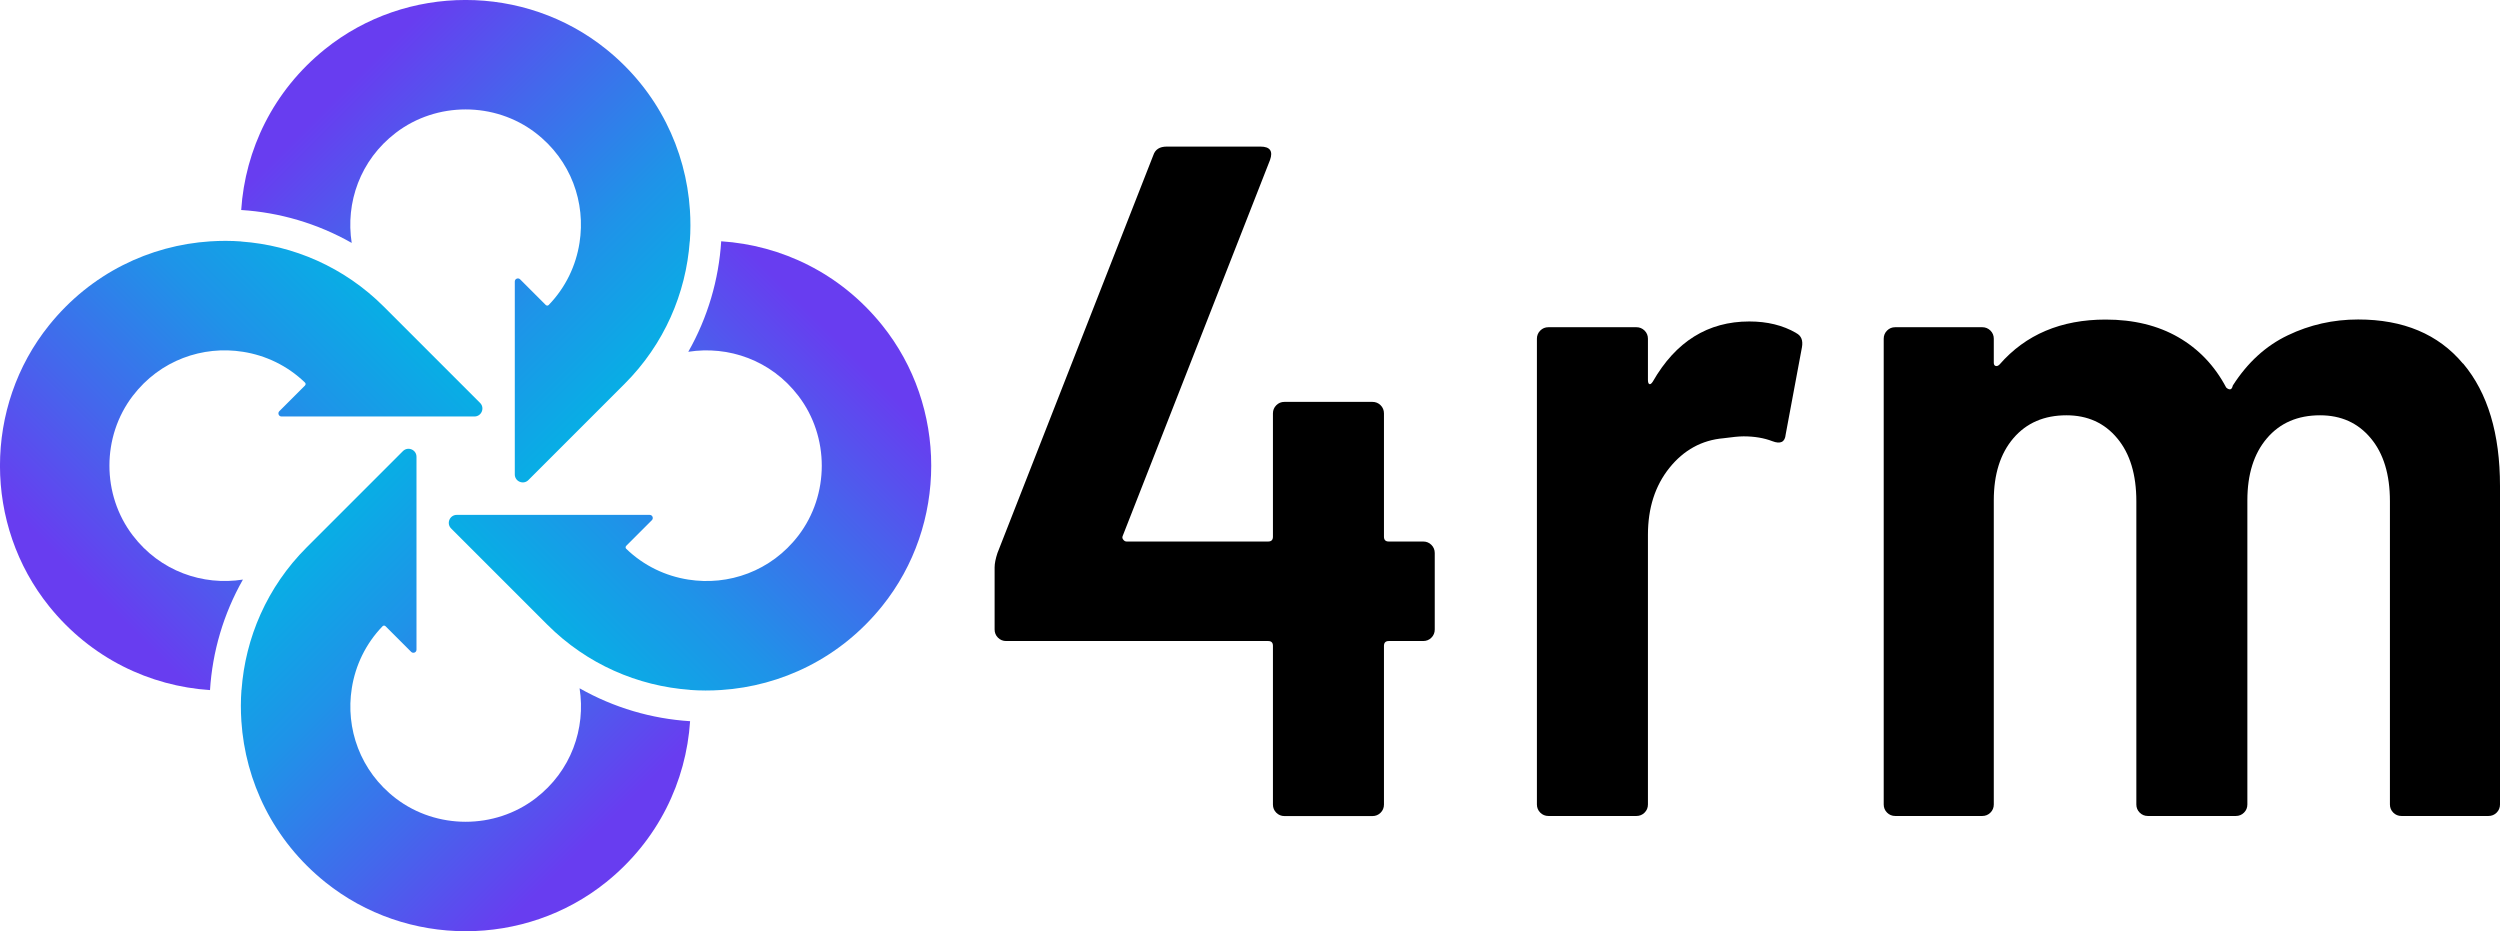
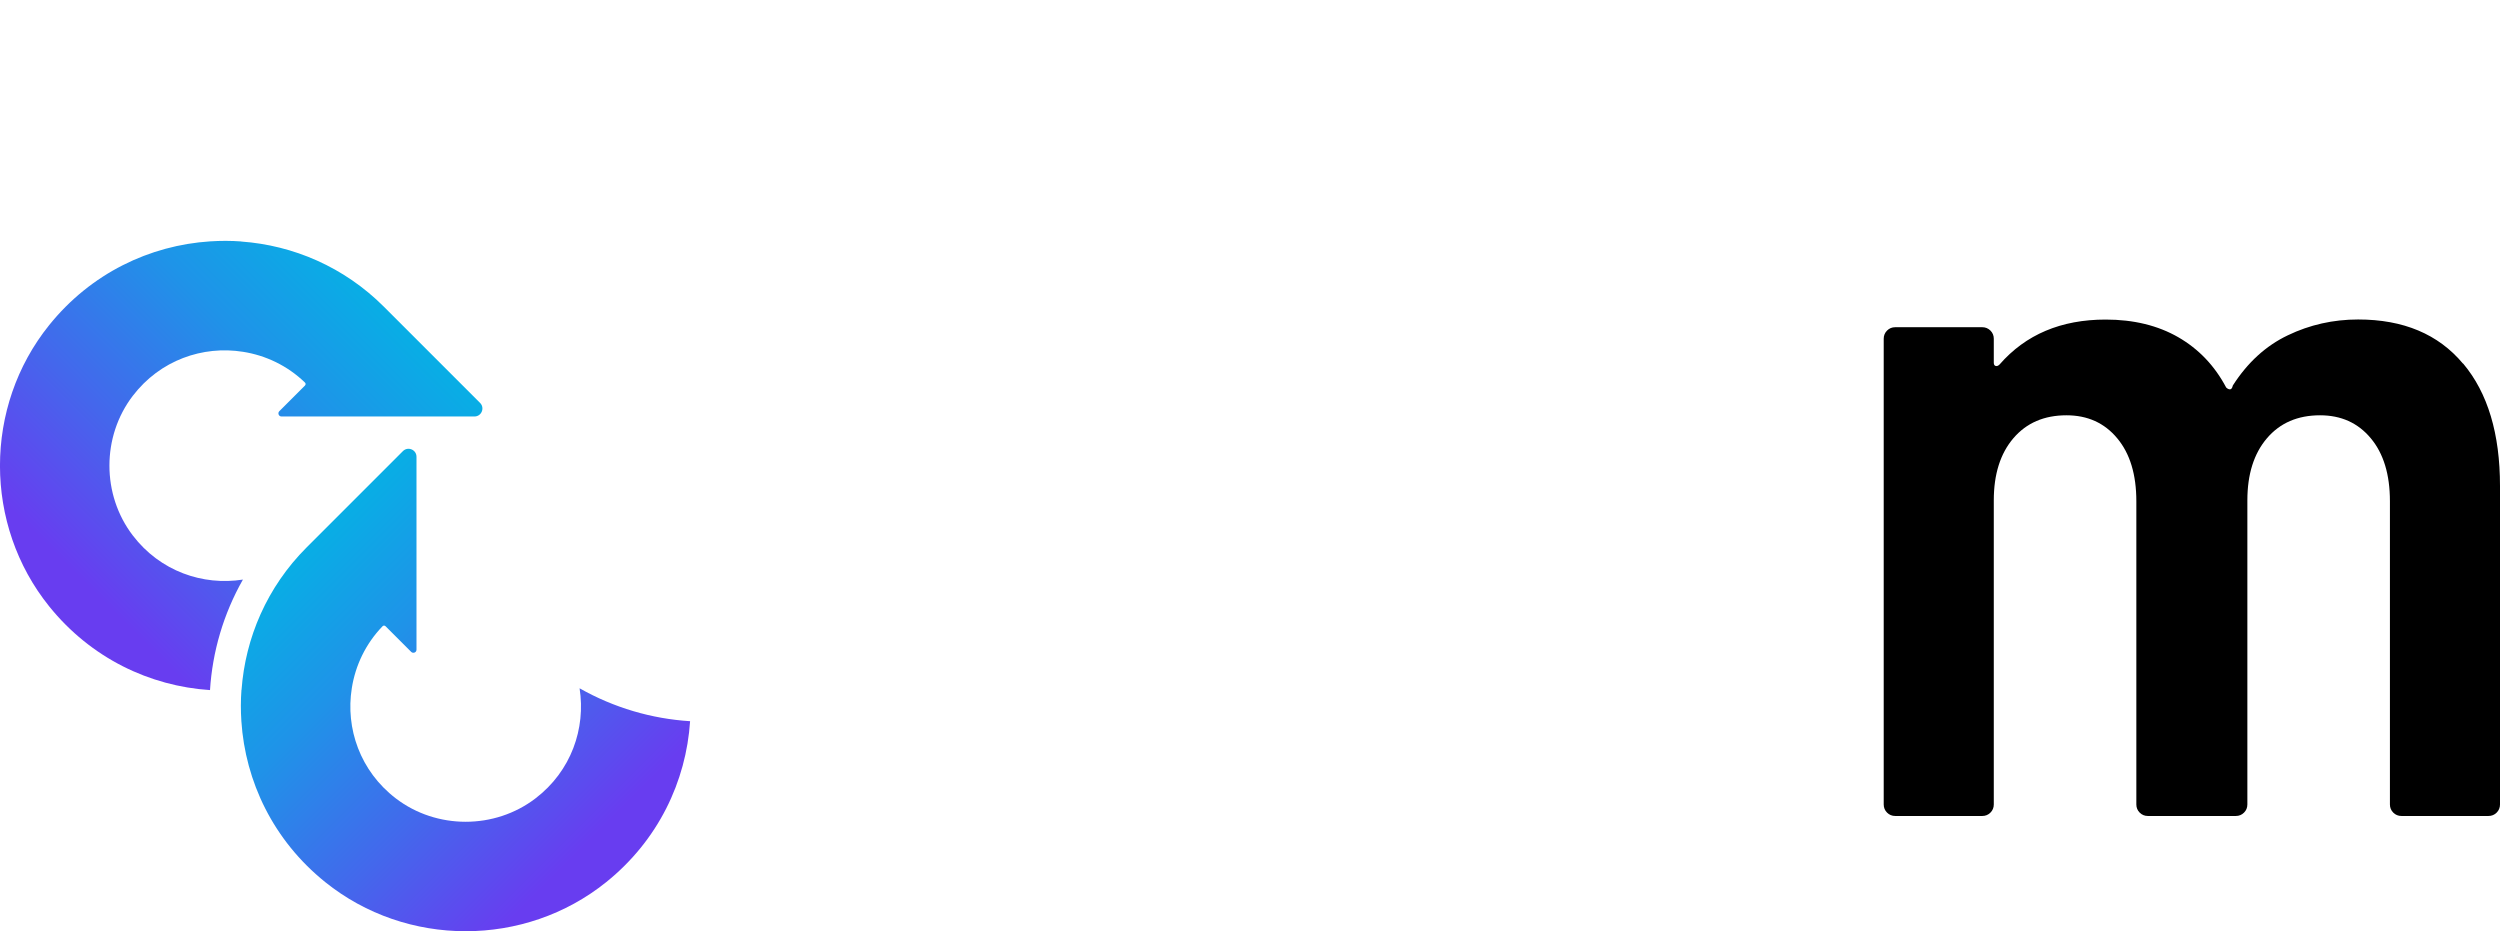
<svg xmlns="http://www.w3.org/2000/svg" xmlns:xlink="http://www.w3.org/1999/xlink" id="_レイヤー_2" data-name="レイヤー 2" viewBox="0 0 290.94 108.38">
  <defs>
    <style>
      .cls-1 {
        fill: url(#_名称未設定グラデーション_2);
      }

      .cls-2 {
        fill: url(#_名称未設定グラデーション_2-3);
      }

      .cls-3 {
        fill: url(#_名称未設定グラデーション_2-2);
      }

      .cls-4 {
        fill: url(#_名称未設定グラデーション_2-4);
      }
    </style>
    <linearGradient id="_名称未設定グラデーション_2" data-name="名称未設定グラデーション 2" x1="157.71" y1="252.51" x2="95.21" y2="252.51" gradientTransform="translate(153.55 -237.9) rotate(45)" gradientUnits="userSpaceOnUse">
      <stop offset=".11" stop-color="#00b9e5" />
      <stop offset=".24" stop-color="#08aee5" />
      <stop offset=".47" stop-color="#1f93e8" />
      <stop offset=".75" stop-color="#4467ec" />
      <stop offset="1" stop-color="#683df0" />
    </linearGradient>
    <linearGradient id="_名称未設定グラデーション_2-2" data-name="名称未設定グラデーション 2" x1="778.02" y1="98.46" x2="715.52" y2="98.46" gradientTransform="translate(675.97 -394) rotate(135)" xlink:href="#_名称未設定グラデーション_2" />
    <linearGradient id="_名称未設定グラデーション_2-3" data-name="名称未設定グラデーション 2" x1="670.78" y1="-505" x2="608.28" y2="-505" gradientTransform="translate(853.27 173.43) rotate(-135)" xlink:href="#_名称未設定グラデーション_2" />
    <linearGradient id="_名称未設定グラデーション_2-4" data-name="名称未設定グラデーション 2" x1="99.72" y1="-383.48" x2="37.22" y2="-383.48" gradientTransform="translate(252.82 363.54) rotate(-45)" xlink:href="#_名称未設定グラデーション_2" />
  </defs>
  <g id="design">
    <g>
      <g>
-         <path d="M166.58,63.41c.26.26.39.58.39.95v8.9c0,.37-.13.69-.39.95-.26.26-.58.39-.95.39h-4.01c-.37,0-.56.19-.56.56v18.47c0,.37-.13.69-.39.95-.26.26-.58.39-.95.39h-10.24c-.37,0-.69-.13-.95-.39-.26-.26-.39-.58-.39-.95v-18.47c0-.37-.18-.56-.56-.56h-30.49c-.37,0-.69-.13-.95-.39-.26-.26-.39-.58-.39-.95v-7.23c0-.45.11-1,.33-1.67l18.14-46.3c.22-.67.74-1,1.56-1h10.91c1.11,0,1.48.52,1.11,1.56l-17.14,43.74c-.07.15-.06.3.06.44.11.15.24.22.39.22h16.47c.37,0,.56-.18.56-.56v-14.35c0-.37.13-.69.39-.95.26-.26.57-.39.95-.39h10.24c.37,0,.69.13.95.39.26.26.39.58.39.95v14.35c0,.37.18.56.56.56h4.01c.37,0,.69.13.95.39Z" />
-         <path d="M209.03,38.76c.59.3.82.85.67,1.67l-1.89,10.13c-.08.89-.6,1.15-1.56.78-.96-.37-2.08-.56-3.34-.56-.52,0-1.3.08-2.34.22-2.52.22-4.62,1.37-6.29,3.45-1.67,2.08-2.5,4.68-2.5,7.79v31.38c0,.37-.13.69-.39.95-.26.26-.58.39-.95.39h-10.24c-.37,0-.69-.13-.95-.39-.26-.26-.39-.58-.39-.95v-54.2c0-.37.13-.69.39-.95.26-.26.57-.39.95-.39h10.24c.37,0,.68.13.95.39.26.26.39.58.39.95v4.78c0,.3.06.46.17.5.11.04.24-.05.39-.28,2.67-4.67,6.42-7.01,11.24-7.01,2.08,0,3.9.44,5.45,1.34Z" />
        <path d="M286.66,42.32c2.86,3.41,4.28,8.16,4.28,14.24v37.06c0,.37-.13.69-.39.95-.26.26-.58.39-.95.39h-10.13c-.37,0-.69-.13-.95-.39-.26-.26-.39-.58-.39-.95v-35.28c0-3.12-.74-5.56-2.23-7.34-1.48-1.78-3.45-2.67-5.9-2.67-2.6,0-4.66.89-6.18,2.67-1.52,1.78-2.28,4.19-2.28,7.23v35.39c0,.37-.13.69-.39.95-.26.26-.58.39-.95.39h-10.24c-.37,0-.69-.13-.95-.39-.26-.26-.39-.58-.39-.95v-35.28c0-3.12-.74-5.56-2.23-7.34-1.48-1.78-3.45-2.67-5.9-2.67-2.6,0-4.66.89-6.18,2.67-1.52,1.78-2.28,4.19-2.28,7.23v35.39c0,.37-.13.69-.39.95-.26.26-.58.39-.95.39h-10.13c-.37,0-.69-.13-.95-.39-.26-.26-.39-.58-.39-.95v-54.2c0-.37.13-.69.39-.95.26-.26.57-.39.95-.39h10.13c.37,0,.68.13.95.39.26.26.39.58.39.95v2.78c0,.22.07.35.22.39.15.04.3-.02.45-.17,3.04-3.49,7.16-5.23,12.35-5.23,3.26,0,6.08.69,8.46,2.06,2.37,1.37,4.23,3.32,5.56,5.84.15.15.3.22.45.22s.26-.15.33-.45c1.71-2.67,3.84-4.62,6.4-5.84,2.56-1.23,5.29-1.84,8.18-1.84,5.27,0,9.33,1.71,12.19,5.12Z" />
      </g>
-       <path class="cls-1" d="M80.28,28.09c.09-1.22.09-2.43.01-3.65-.46-7-3.7-13.85-9.75-18.72-9.48-7.63-23.24-7.63-32.72,0-6.05,4.87-9.29,11.72-9.75,18.72,4.46.28,8.86,1.56,12.86,3.83-.73-4.66.96-9.63,5.14-12.82,4.74-3.62,11.5-3.62,16.24,0,4.17,3.19,5.87,8.16,5.13,12.82-.41,2.63-1.6,5.17-3.58,7.22-.09.1-.25.1-.35,0l-2.98-2.98c-.23-.23-.62-.07-.62.25v9.86s0,12.59,0,12.59c0,.83,1,1.24,1.58.66l5.83-5.83,5.37-5.37h0c4.62-4.62,7.14-10.54,7.58-16.59Z" />
-       <path class="cls-3" d="M80.28,80.29c1.22.09,2.43.09,3.65.01,7-.46,13.85-3.7,18.72-9.75,7.63-9.48,7.63-23.24,0-32.72-4.87-6.05-11.72-9.29-18.72-9.75-.28,4.46-1.56,8.86-3.83,12.86,4.66-.73,9.63.96,12.82,5.14,3.62,4.74,3.62,11.5,0,16.24-3.19,4.17-8.16,5.87-12.82,5.13-2.63-.41-5.17-1.6-7.22-3.58-.1-.09-.1-.25,0-.35l2.98-2.98c.23-.23.07-.62-.25-.62h-9.86s-12.59,0-12.59,0c-.83,0-1.24,1-.66,1.58l5.83,5.83,5.37,5.37h0c4.62,4.62,10.54,7.14,16.59,7.58Z" />
      <path class="cls-2" d="M28.1,80.28c-.09,1.22-.09,2.43-.01,3.65.46,7,3.7,13.85,9.75,18.72,9.48,7.63,23.24,7.63,32.72,0,6.05-4.87,9.29-11.72,9.75-18.72-4.46-.28-8.86-1.56-12.86-3.83.73,4.66-.96,9.63-5.14,12.82-4.74,3.62-11.5,3.62-16.24,0-4.17-3.19-5.87-8.16-5.13-12.82.41-2.63,1.6-5.17,3.58-7.22.09-.1.25-.1.35,0l2.98,2.98c.23.23.62.07.62-.25v-9.86s0-12.59,0-12.59c0-.83-1-1.24-1.58-.66l-5.83,5.83-5.37,5.37h0c-4.62,4.62-7.14,10.54-7.58,16.59Z" />
      <path class="cls-4" d="M28.09,28.1c-1.22-.09-2.43-.09-3.65-.01-7,.46-13.85,3.7-18.72,9.75-7.63,9.48-7.63,23.24,0,32.72,4.87,6.05,11.72,9.29,18.72,9.75.28-4.46,1.56-8.86,3.83-12.86-4.66.73-9.63-.96-12.82-5.14-3.62-4.74-3.62-11.5,0-16.24,3.19-4.17,8.16-5.87,12.82-5.13,2.63.41,5.17,1.6,7.22,3.58.1.09.1.25,0,.35l-2.98,2.98c-.23.23-.07.62.25.62h9.86s12.59,0,12.59,0c.83,0,1.24-1,.66-1.58l-5.83-5.83-5.37-5.37h0c-4.62-4.62-10.54-7.14-16.59-7.58Z" />
    </g>
  </g>
</svg>